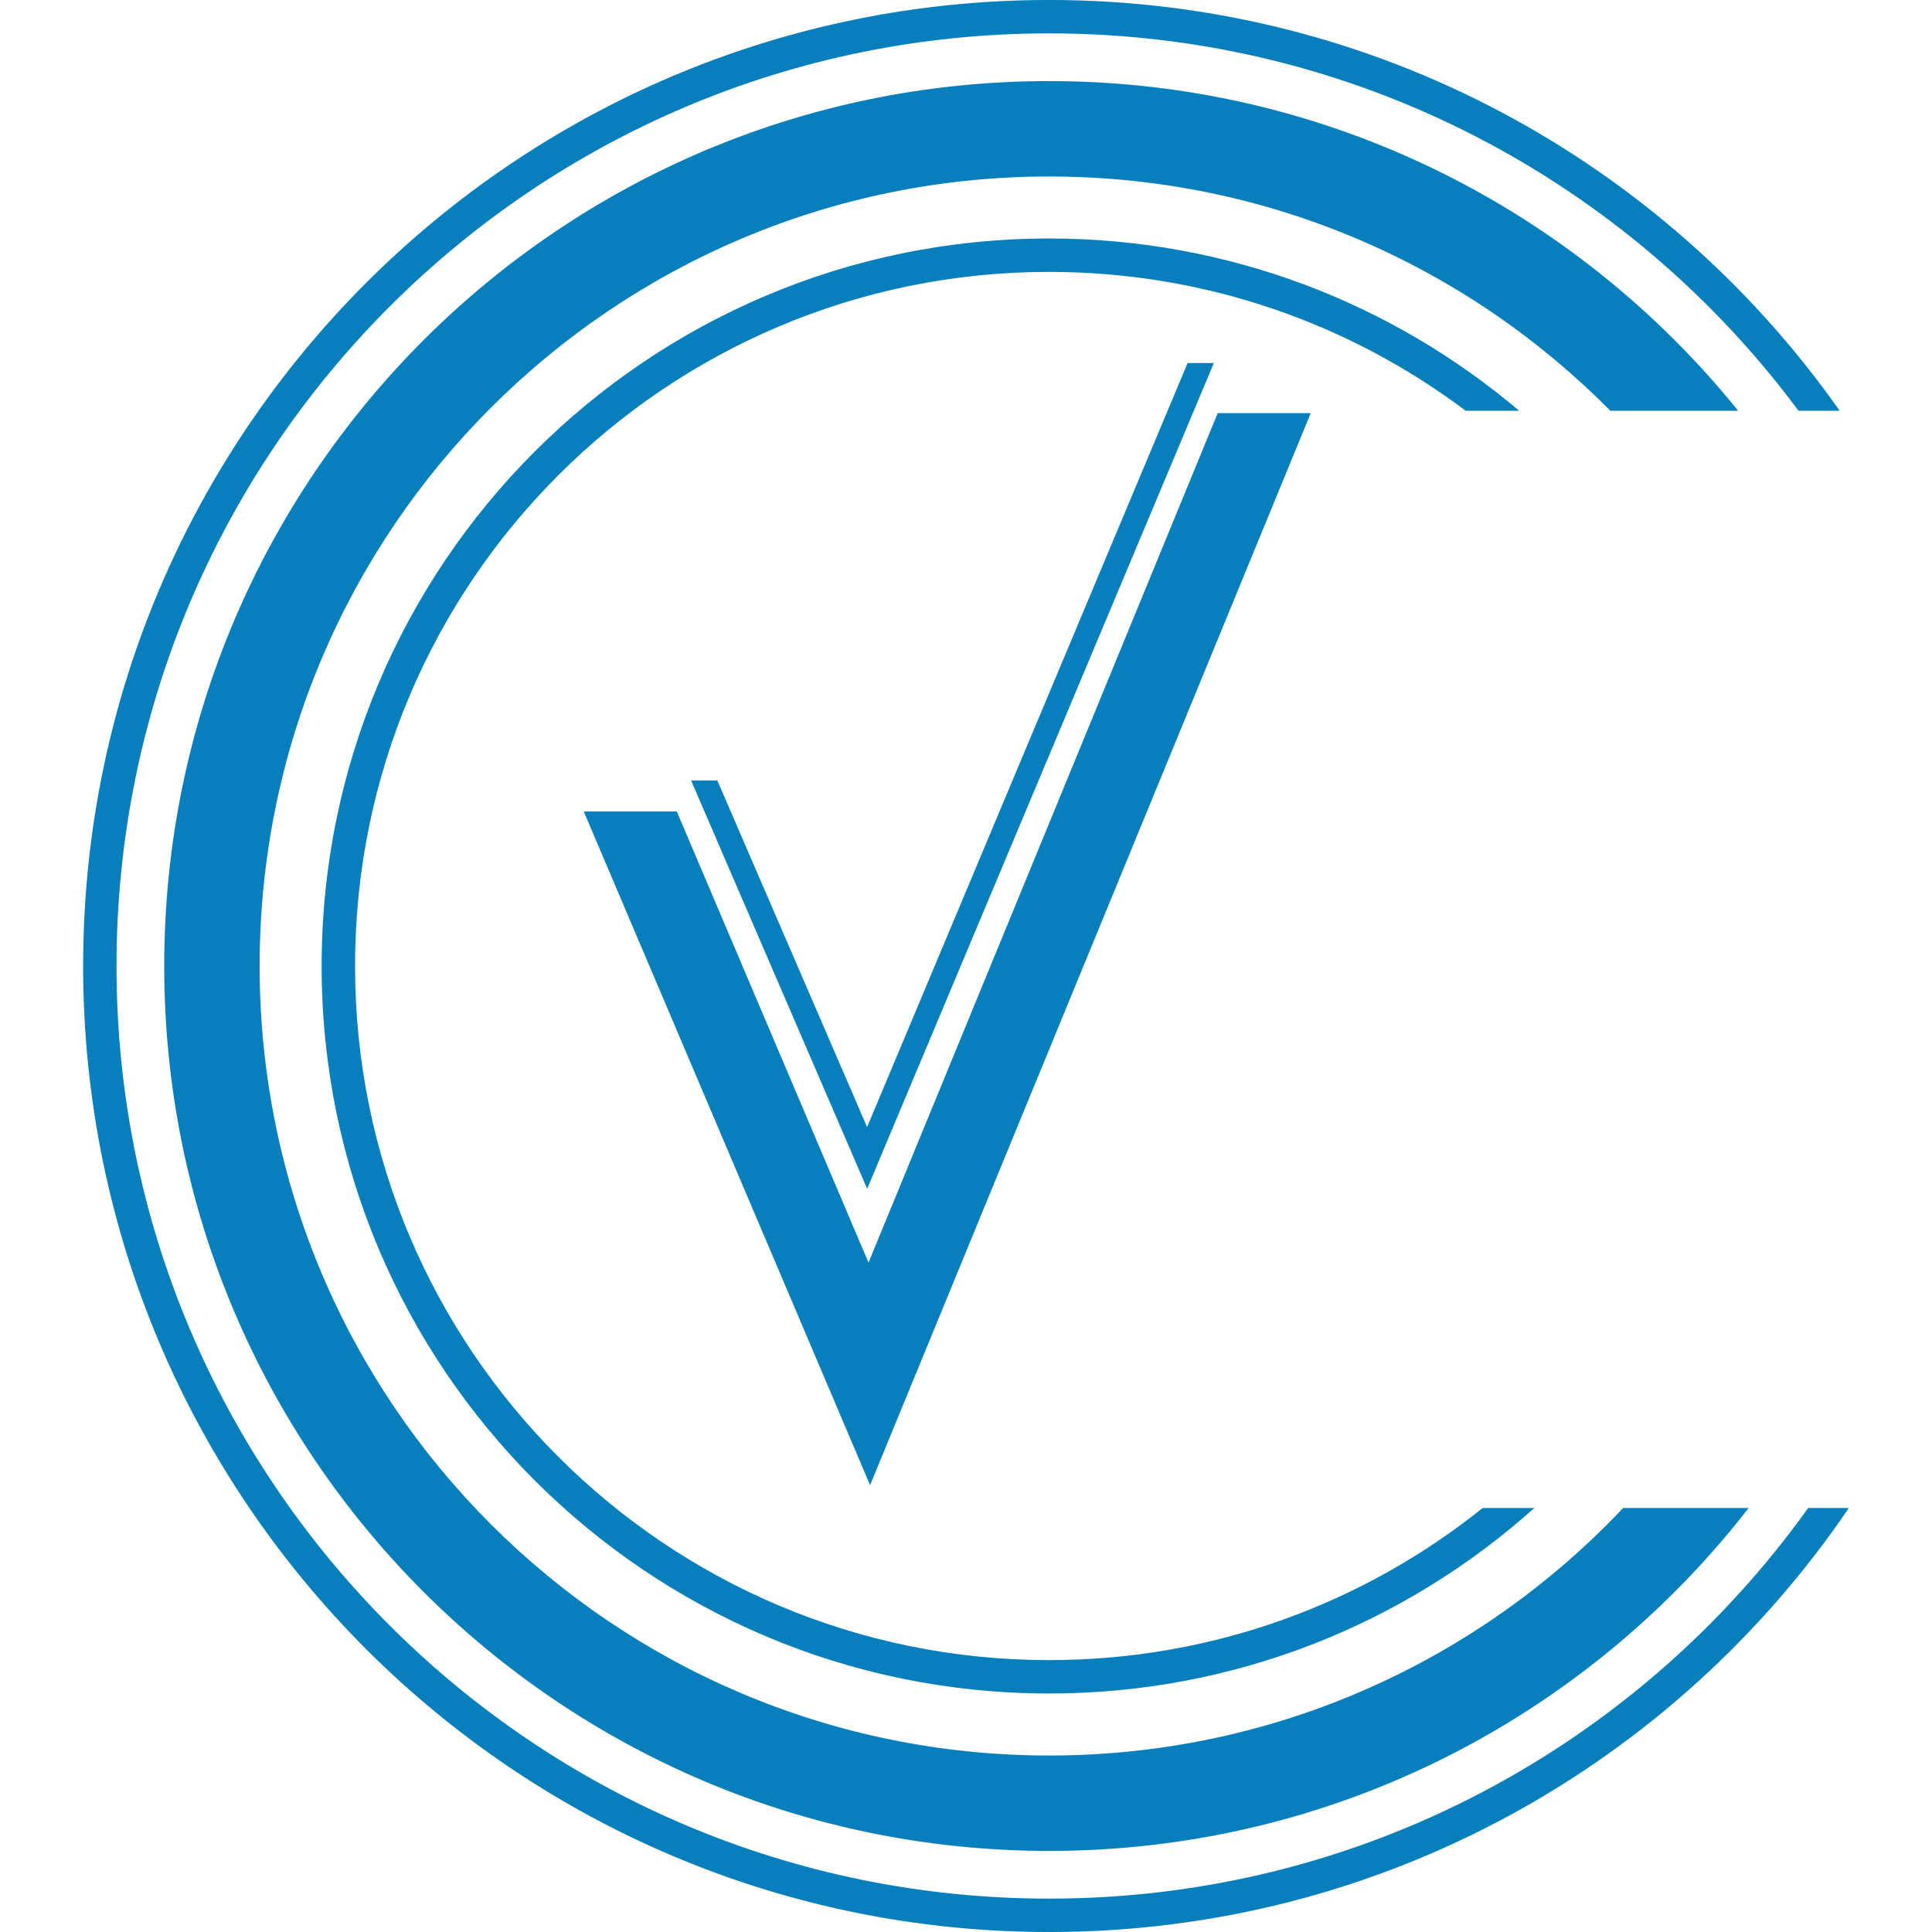
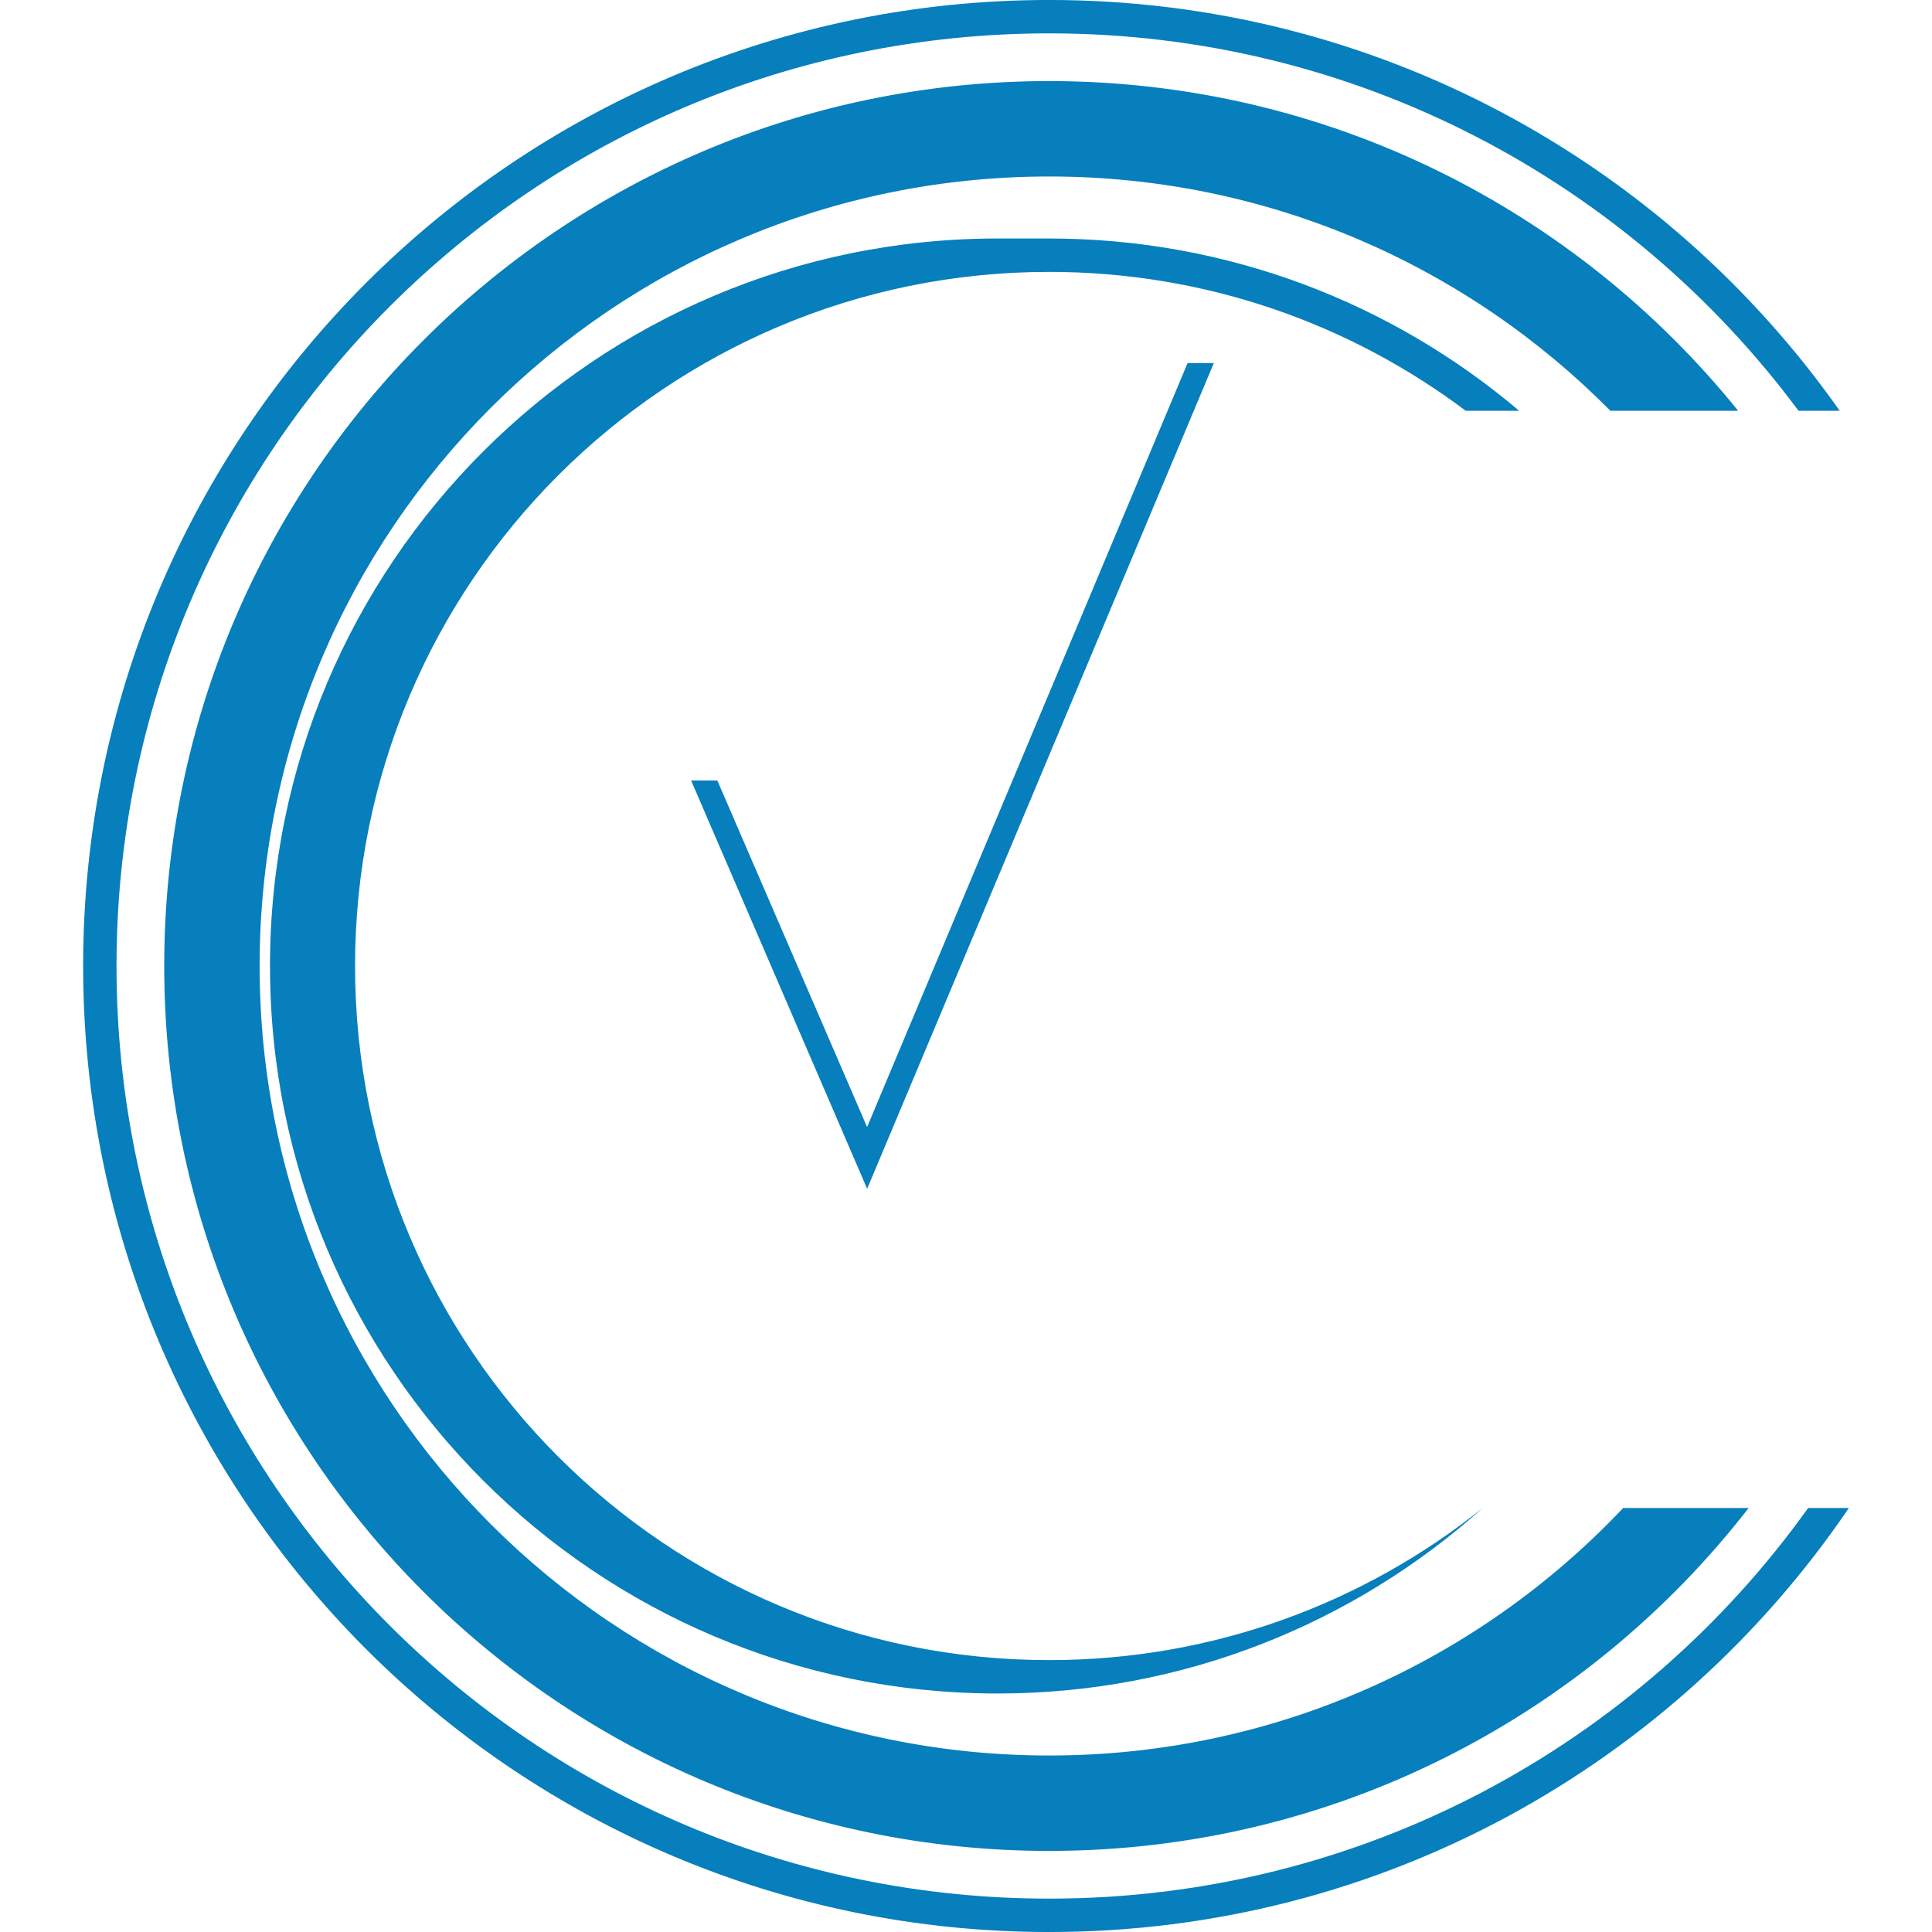
<svg xmlns="http://www.w3.org/2000/svg" xml:space="preserve" width="10.16mm" height="10.16mm" version="1.1" style="shape-rendering:geometricPrecision; text-rendering:geometricPrecision; image-rendering:optimizeQuality; fill-rule:evenodd; clip-rule:evenodd" viewBox="0 0 1015.98 1015.98">
  <defs>
    <style type="text/css">
   
    .fil0 {fill:#067FBC}
    .fil1 {fill:#067FBC}
   
  </style>
  </defs>
  <g id="Слой_x0020_1">
    <g id="_2310006936064">
-       <path class="fil0" d="M551.71 42.64c146.42,0 277.03,67.65 362.33,173.37l-67.19 0c-75.26,-76.06 -179.69,-123.2 -295.14,-123.2 -229.3,0 -415.18,185.88 -415.18,415.18 0,229.3 185.88,415.18 415.18,415.18 118.94,0 226.18,-50.03 301.87,-130.17l65.99 0c-85.13,109.72 -218.24,180.34 -367.86,180.34 -257.01,0 -465.35,-208.34 -465.35,-465.35 0,-257.01 208.34,-465.35 465.35,-465.35zm0 82.78c94.24,0 180.5,34.09 247.17,90.59l-28.11 0c-61.02,-45.85 -136.86,-73.03 -219.06,-73.03 -201.59,0 -365,163.42 -365,365.01 0,201.59 163.41,365.01 365,365.01 86.27,0 165.54,-29.95 228.01,-80l27.16 0c-67.7,60.65 -157.12,97.56 -255.17,97.56 -211.29,0 -382.57,-171.28 -382.57,-382.57 0,-211.29 171.28,-382.57 382.57,-382.57zm0 -125.43c171.88,0 323.8,85.38 415.73,216.02l-21.66 0c-89.37,-120.42 -232.6,-198.46 -394.07,-198.46 -270.86,0 -490.44,219.57 -490.44,490.44 0,270.87 219.58,490.44 490.44,490.44 164.57,0 310.19,-81.06 399.15,-205.43l21.41 0c-91.38,134.57 -245.64,222.99 -420.56,222.99 -280.56,0 -507.99,-227.44 -507.99,-508 0,-280.56 227.43,-508 507.99,-508z" />
-       <polygon class="fil1" points="306.99,426.75 355.91,426.75 456.73,663.98 640.35,217.27 689.27,217.27 457.55,781.01 " />
+       <path class="fil0" d="M551.71 42.64c146.42,0 277.03,67.65 362.33,173.37l-67.19 0c-75.26,-76.06 -179.69,-123.2 -295.14,-123.2 -229.3,0 -415.18,185.88 -415.18,415.18 0,229.3 185.88,415.18 415.18,415.18 118.94,0 226.18,-50.03 301.87,-130.17l65.99 0c-85.13,109.72 -218.24,180.34 -367.86,180.34 -257.01,0 -465.35,-208.34 -465.35,-465.35 0,-257.01 208.34,-465.35 465.35,-465.35zm0 82.78c94.24,0 180.5,34.09 247.17,90.59l-28.11 0c-61.02,-45.85 -136.86,-73.03 -219.06,-73.03 -201.59,0 -365,163.42 -365,365.01 0,201.59 163.41,365.01 365,365.01 86.27,0 165.54,-29.95 228.01,-80c-67.7,60.65 -157.12,97.56 -255.17,97.56 -211.29,0 -382.57,-171.28 -382.57,-382.57 0,-211.29 171.28,-382.57 382.57,-382.57zm0 -125.43c171.88,0 323.8,85.38 415.73,216.02l-21.66 0c-89.37,-120.42 -232.6,-198.46 -394.07,-198.46 -270.86,0 -490.44,219.57 -490.44,490.44 0,270.87 219.58,490.44 490.44,490.44 164.57,0 310.19,-81.06 399.15,-205.43l21.41 0c-91.38,134.57 -245.64,222.99 -420.56,222.99 -280.56,0 -507.99,-227.44 -507.99,-508 0,-280.56 227.43,-508 507.99,-508z" />
      <polygon class="fil1" points="363.43,410.44 377.23,410.44 455.98,592.7 624.52,190.93 638.32,190.93 456.01,625.14 " />
    </g>
  </g>
</svg>